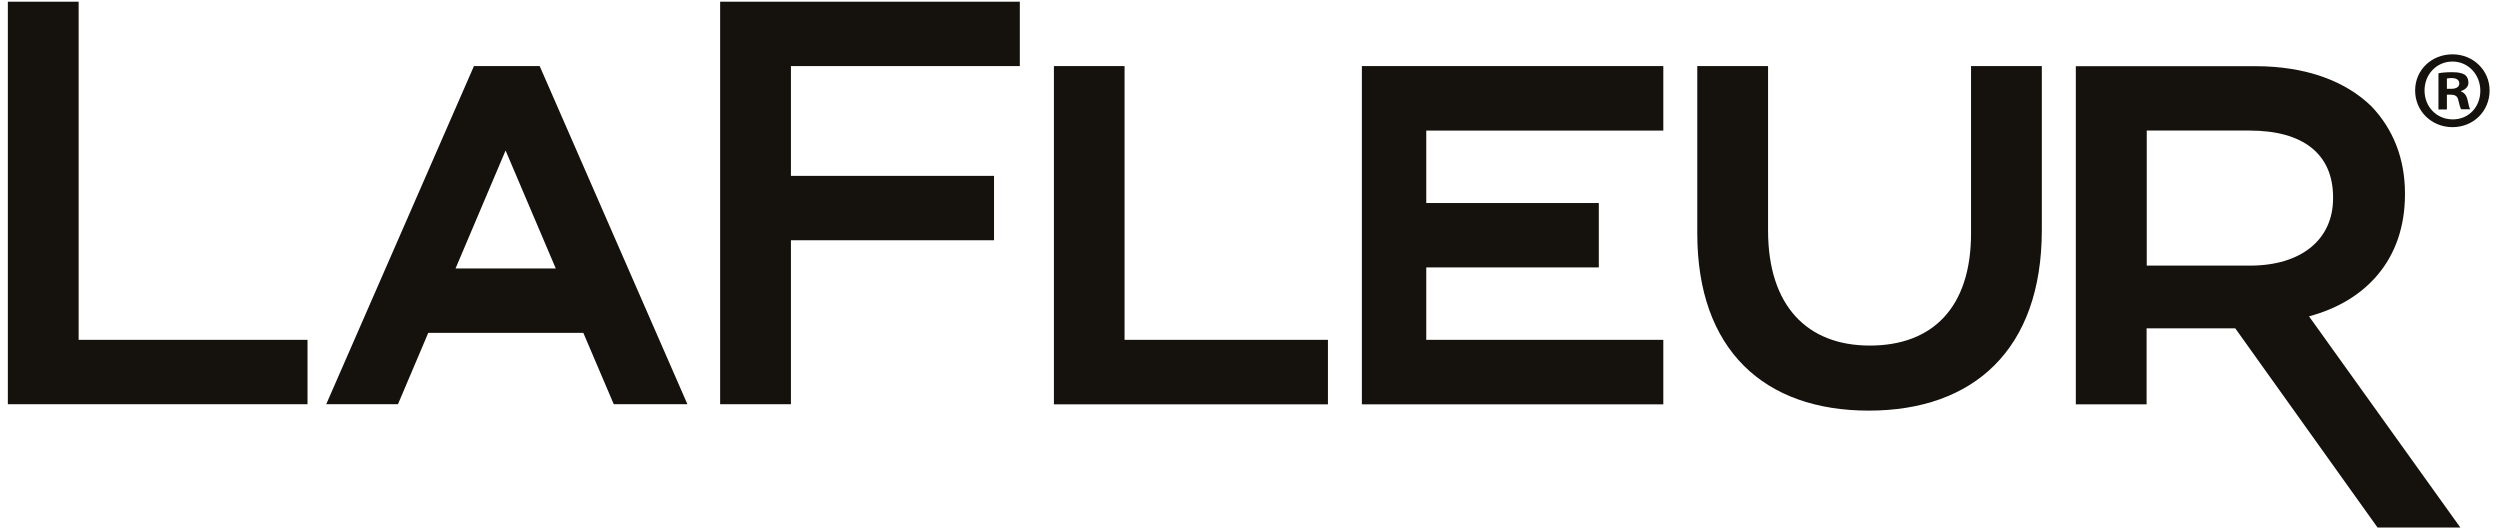
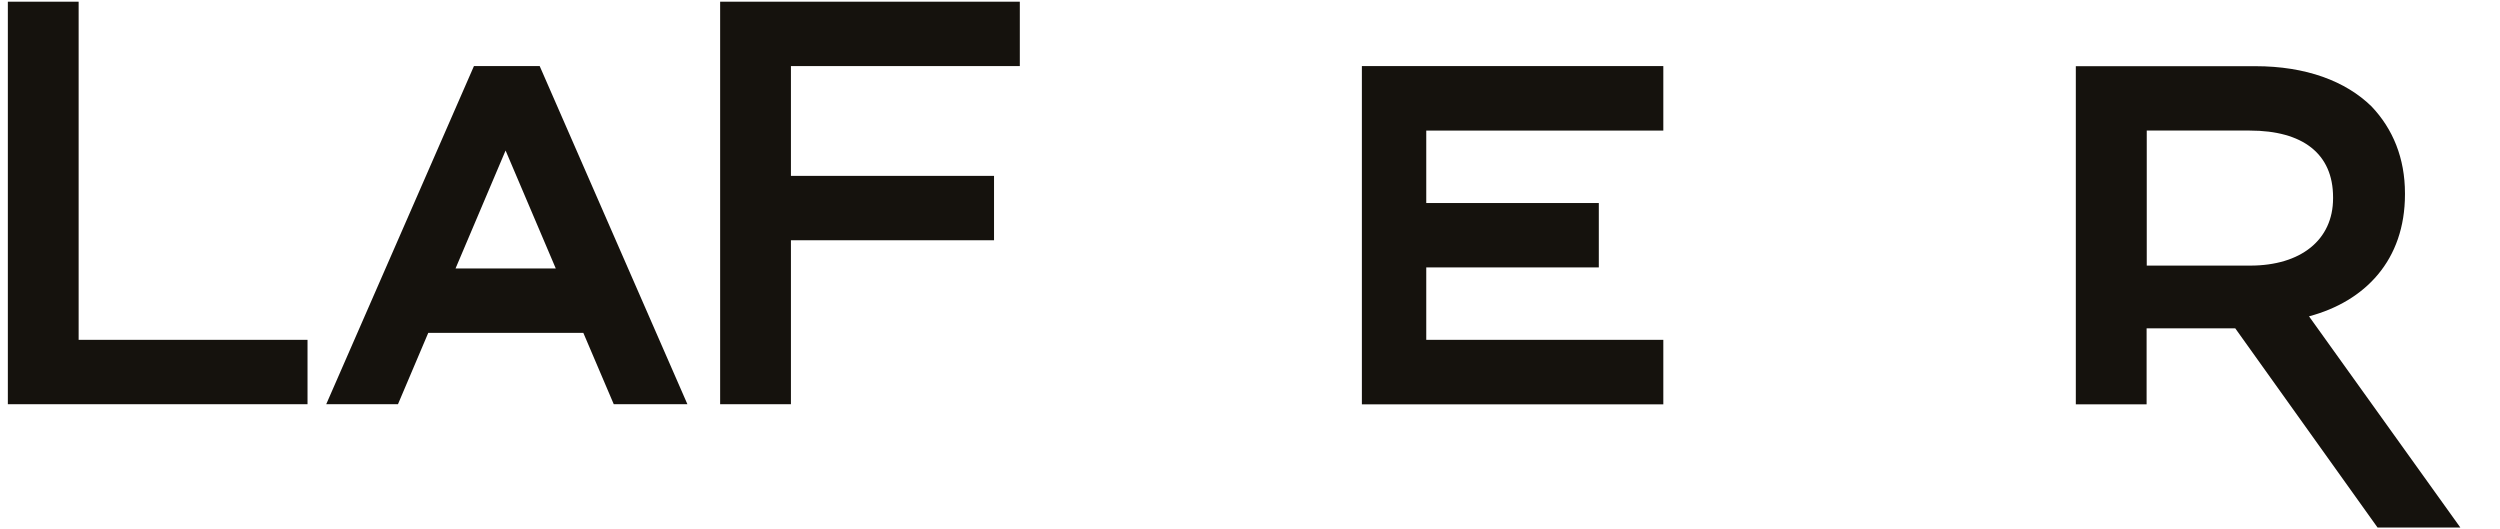
<svg xmlns="http://www.w3.org/2000/svg" width="137" height="29" viewBox="0 0 137 29" fill="none">
  <path d="M29.567 3.621L25.972 3.621L17.877 22.151H21.809L23.468 18.242H31.967L33.634 22.151H37.67L29.575 3.621H29.567ZM24.963 14.713L27.706 8.248L30.457 14.713H24.963Z" fill="#15120D" />
  <path d="M39.464 0.093L55.886 0.093V3.621L43.343 3.621V9.638L54.473 9.638V13.166L43.343 13.166V22.151H39.464V0.093Z" fill="#15120D" />
  <path d="M0.43 0.093L4.309 0.093L4.309 18.623L16.852 18.623V22.151L0.43 22.151L0.43 0.093Z" fill="#15120D" />
-   <path d="M57.754 22.158L72.771 22.158V18.623H61.626V3.621L57.754 3.621V22.158Z" fill="#15120D" />
-   <path d="M108.013 3.621V12.792C108.013 16.859 105.897 18.937 102.466 18.937C99.035 18.937 96.89 16.762 96.89 12.636V3.621L93.011 3.621V12.792C93.011 19.191 96.696 22.502 102.407 22.502C108.117 22.502 111.892 19.191 111.892 12.606V3.621L108.013 3.621Z" fill="#15120D" />
  <path d="M84.101 7.156L91.15 7.156V3.621L84.101 3.621L78.159 3.621L74.631 3.621V22.158H78.159L91.15 22.158V18.623H78.159V14.654L87.615 14.654V11.126L78.159 11.126V7.156L84.101 7.156Z" fill="#15120D" />
  <path d="M126.529 17.336C129.616 16.514 131.792 14.249 131.792 10.653V10.594C131.792 8.673 131.134 7.066 129.96 5.832C128.54 4.442 126.365 3.627 123.592 3.627L113.755 3.627V22.157H117.634V17.994H122.493L130.289 28.907H134.826L126.529 17.328V17.336ZM117.642 14.563V7.155L123.285 7.155C126.185 7.155 127.852 8.419 127.852 10.81V10.87C127.852 13.143 126.088 14.555 123.315 14.555L117.642 14.555V14.563Z" fill="#15120D" />
-   <path d="M136.43 4.958C136.43 6.086 135.548 6.968 134.397 6.968C133.246 6.968 132.349 6.086 132.349 4.958C132.349 3.829 133.253 2.977 134.397 2.977C135.54 2.977 136.43 3.859 136.43 4.958ZM132.864 4.958C132.864 5.84 133.515 6.542 134.412 6.542C135.309 6.542 135.922 5.84 135.922 4.973C135.922 4.106 135.279 3.373 134.397 3.373C133.515 3.373 132.864 4.083 132.864 4.958ZM134.083 5.997H133.627V4.016C133.806 3.978 134.06 3.956 134.389 3.956C134.763 3.956 134.935 4.016 135.077 4.098C135.189 4.18 135.271 4.337 135.271 4.532C135.271 4.748 135.099 4.92 134.86 4.988V5.01C135.055 5.085 135.167 5.227 135.226 5.496C135.286 5.795 135.324 5.922 135.368 5.989H134.875C134.815 5.914 134.778 5.735 134.718 5.503C134.681 5.287 134.561 5.189 134.307 5.189H134.09V5.989L134.083 5.997ZM134.098 4.868H134.315C134.569 4.868 134.77 4.786 134.77 4.576C134.77 4.397 134.636 4.277 134.344 4.277C134.225 4.277 134.135 4.292 134.09 4.3V4.868H134.098Z" fill="#15120D" />
</svg>